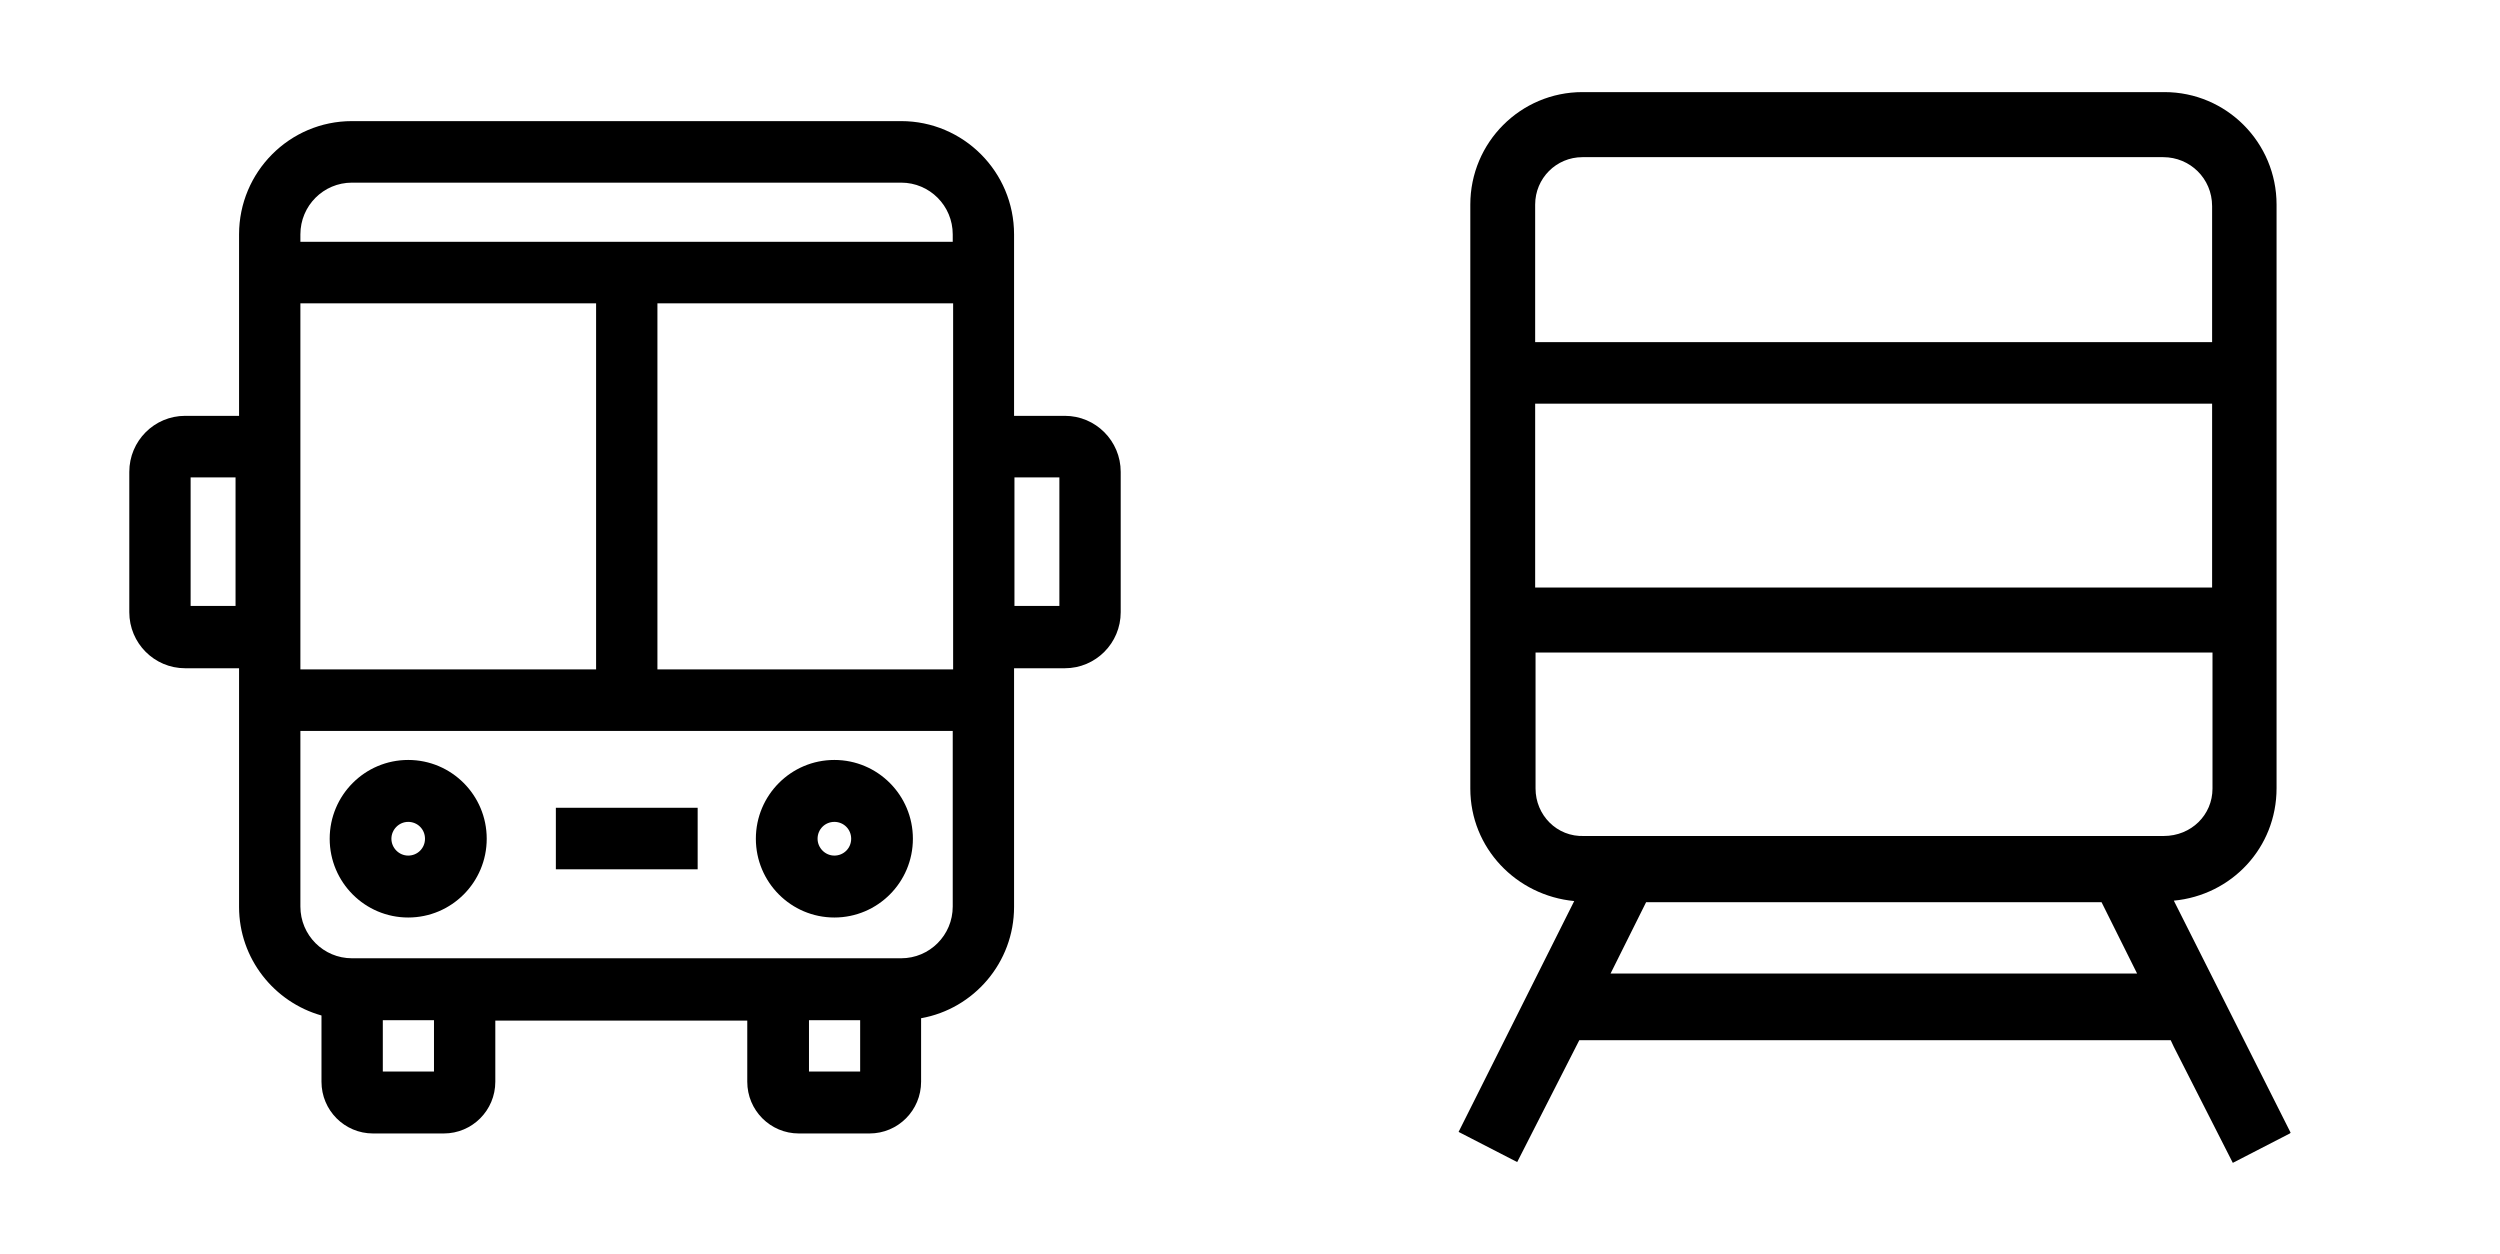
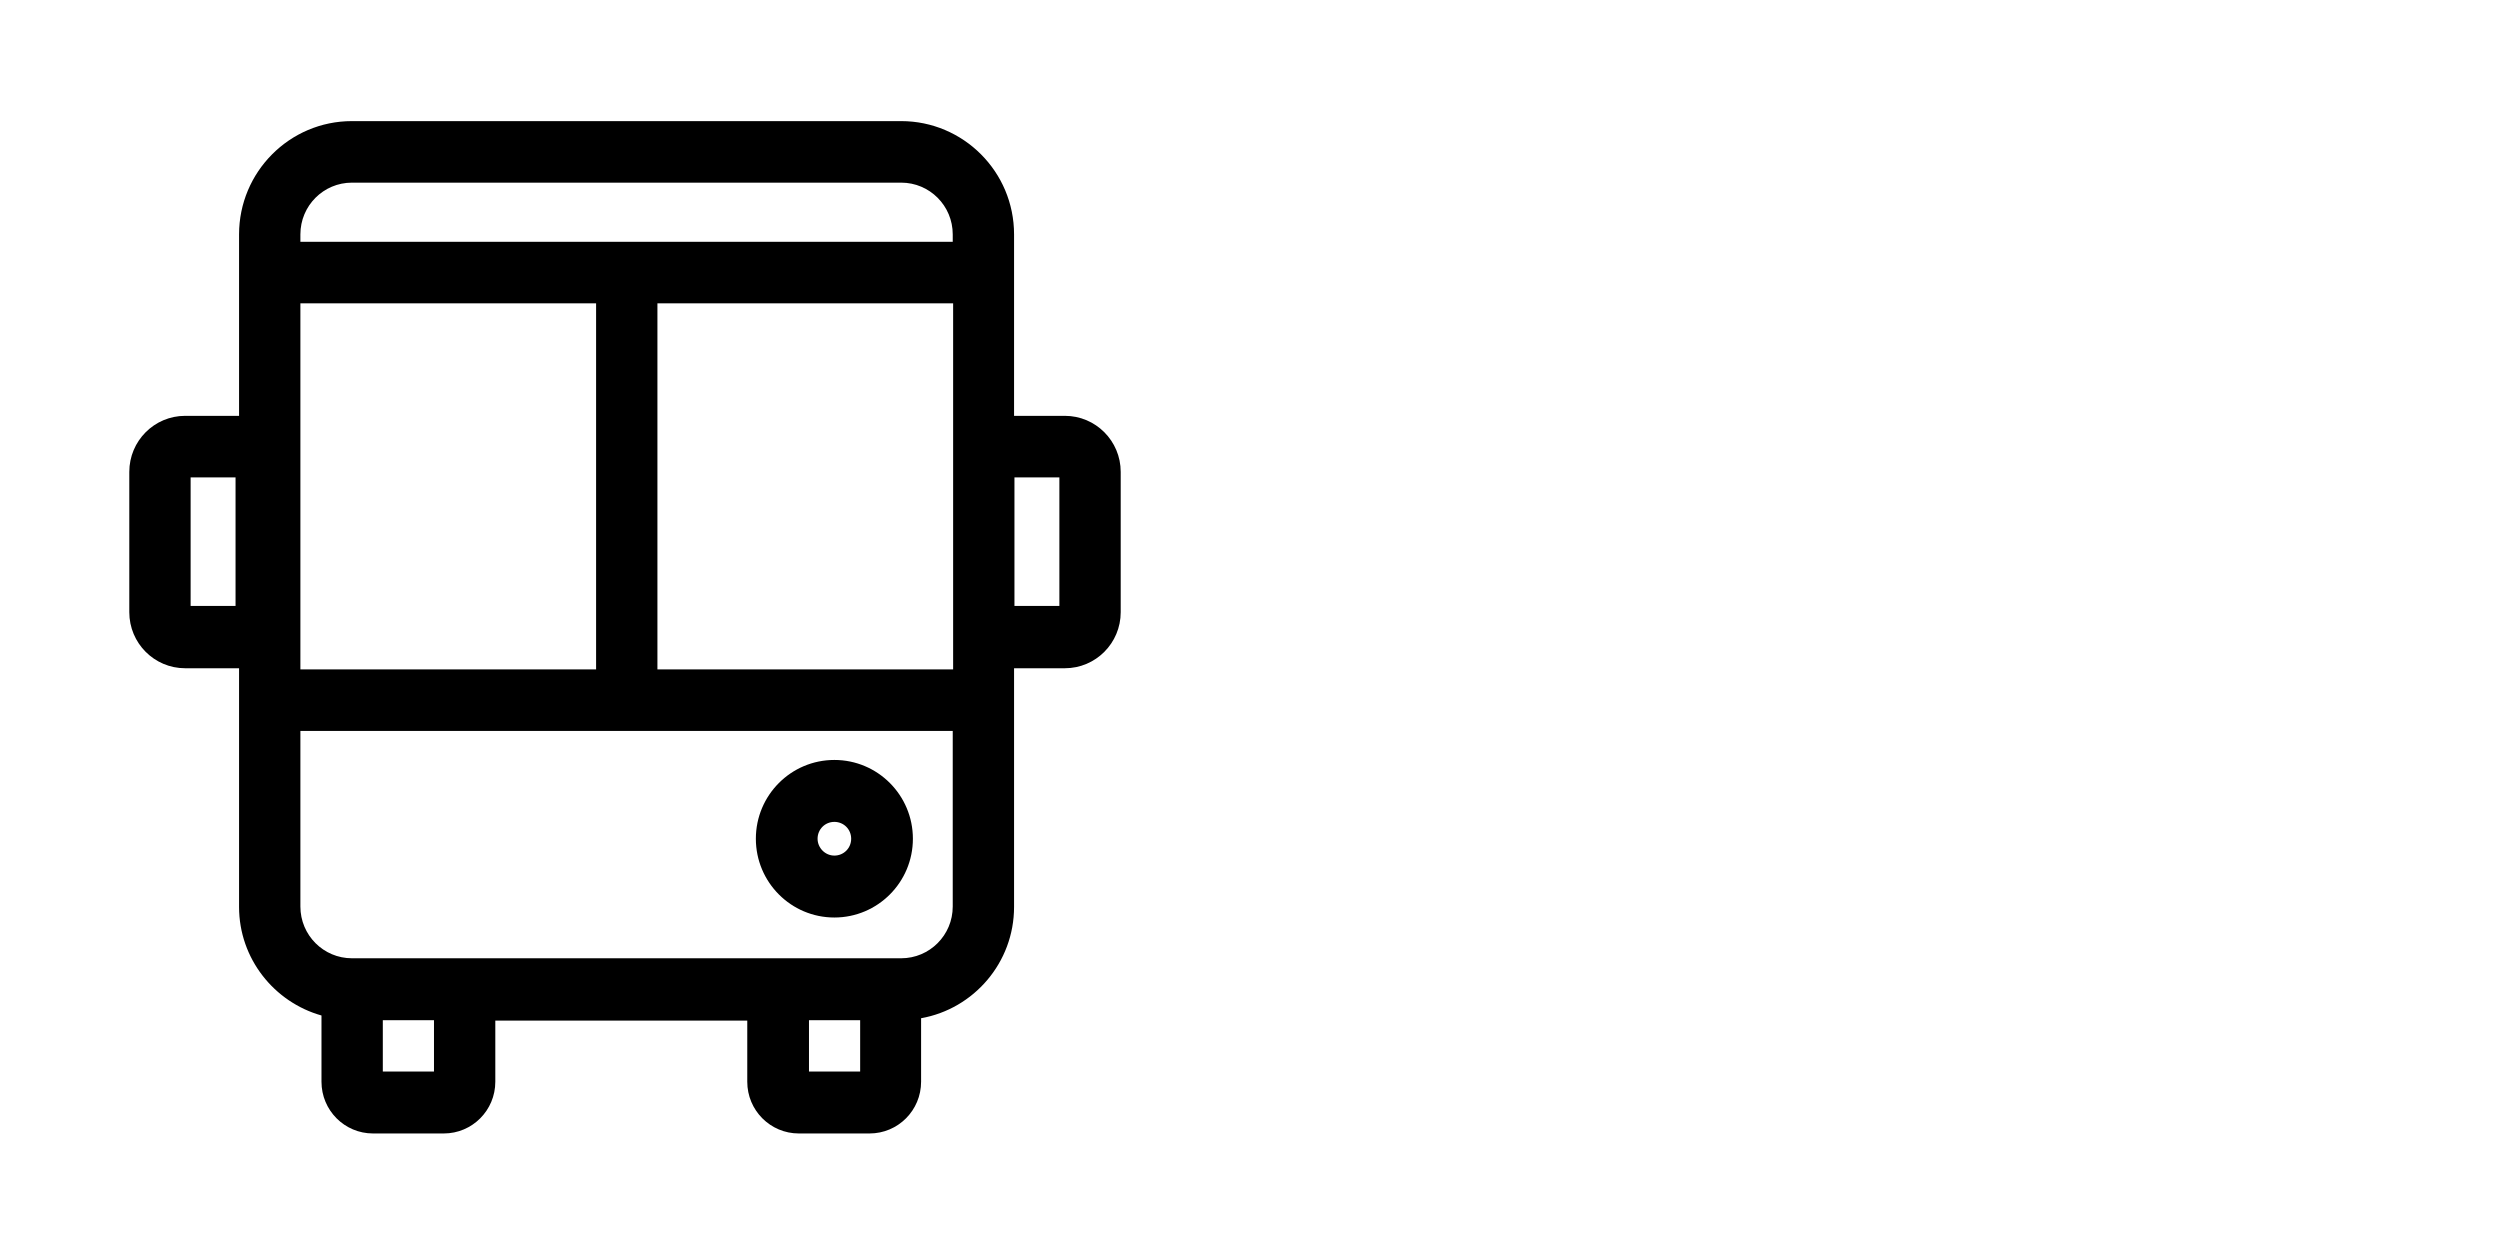
<svg xmlns="http://www.w3.org/2000/svg" width="598" height="300" viewBox="0 0 598 300" fill="none">
  <path d="M253.403 144.937H242.657V114.188H253.403V144.937ZM215.56 229.219H178.746H118.479H84.187C77.366 229.219 71.853 223.687 71.853 216.844V174.844H227.894V216.844C227.894 223.687 222.381 229.219 215.56 229.219ZM205.749 256.312H193.509V244.031H205.749V256.312ZM103.809 256.312H91.569V244.031H103.809V256.312ZM84.187 43.688H215.56C222.381 43.688 227.894 49.219 227.894 56.062V57.844H71.853V56.062C71.853 49.219 77.366 43.688 84.187 43.688ZM157.255 72.562H227.988V112.781V146.344V160.125H157.255V72.562ZM71.853 72.562H142.586V160.125H71.853V72.562ZM56.343 144.937H45.597V114.188H56.343V144.937ZM254.711 99.469H242.564V56.062C242.564 41.062 230.417 28.969 215.56 28.969H84.187C69.237 28.969 57.184 41.156 57.184 56.062V99.469H44.289C36.908 99.469 30.928 105.469 30.928 112.875V146.437C30.928 153.844 36.908 159.844 44.289 159.844H57.184V216.937C57.184 229.312 65.593 239.719 76.899 242.906V258.75C76.899 265.594 82.412 271.125 89.233 271.125H106.145C112.966 271.125 118.479 265.594 118.479 258.75V244.125H178.746V258.75C178.746 265.594 184.259 271.125 191.08 271.125H207.992C214.813 271.125 220.326 265.594 220.326 258.75V243.562C232.94 241.312 242.564 230.25 242.564 216.937V159.844H254.711C262.092 159.844 268.072 153.844 268.072 146.437V112.875C268.072 105.469 262.092 99.469 254.711 99.469Z" fill="black" />
-   <path d="M97.642 204.656C95.4 204.656 93.624 202.781 93.624 200.625C93.624 198.469 95.4 196.594 97.642 196.594C99.885 196.594 101.66 198.375 101.66 200.625C101.66 202.875 99.885 204.656 97.642 204.656ZM97.642 181.781C87.271 181.781 78.861 190.219 78.861 200.625C78.861 211.031 87.271 219.469 97.642 219.469C108.014 219.469 116.423 211.031 116.423 200.625C116.423 190.219 108.014 181.781 97.642 181.781Z" fill="black" />
  <path d="M199.582 204.656C197.34 204.656 195.565 202.781 195.565 200.625C195.565 198.375 197.34 196.594 199.582 196.594C201.825 196.594 203.6 198.375 203.6 200.625C203.6 202.875 201.825 204.656 199.582 204.656ZM199.582 181.781C189.211 181.781 180.802 190.219 180.802 200.625C180.802 211.031 189.211 219.469 199.582 219.469C209.954 219.469 218.363 211.031 218.363 200.625C218.363 190.219 209.954 181.781 199.582 181.781Z" fill="black" />
-   <path d="M166.879 193.219H132.962V207.937H166.879V193.219Z" fill="black" />
-   <path d="M517.55 199.969H378.983C372.348 200.25 367.303 194.906 367.303 188.625V156.094H529.23V188.625C529.23 194.906 524.184 199.969 517.55 199.969ZM385.243 232.875L393.746 215.813H502.694L511.197 232.875H385.243ZM367.209 48.938C367.209 42.656 372.255 37.594 378.515 37.594H517.457C523.811 37.594 529.137 42.656 529.137 49.312V81.844H367.209V48.938ZM529.137 140.531H367.209V96.562H529.137V140.531ZM547.917 270.937L519.98 215.437C533.808 214.125 544.554 202.781 544.554 188.531V48.938C544.554 34.125 532.594 22.031 517.737 22.031H378.515C363.752 22.031 351.699 34.031 351.699 48.938V188.625C351.699 202.875 362.724 214.219 376.553 215.531L348.896 270.75L362.911 277.969L377.768 248.813H519.232L519.98 250.406L534.089 278.156L547.731 271.125L547.917 270.937Z" fill="black" />
</svg>